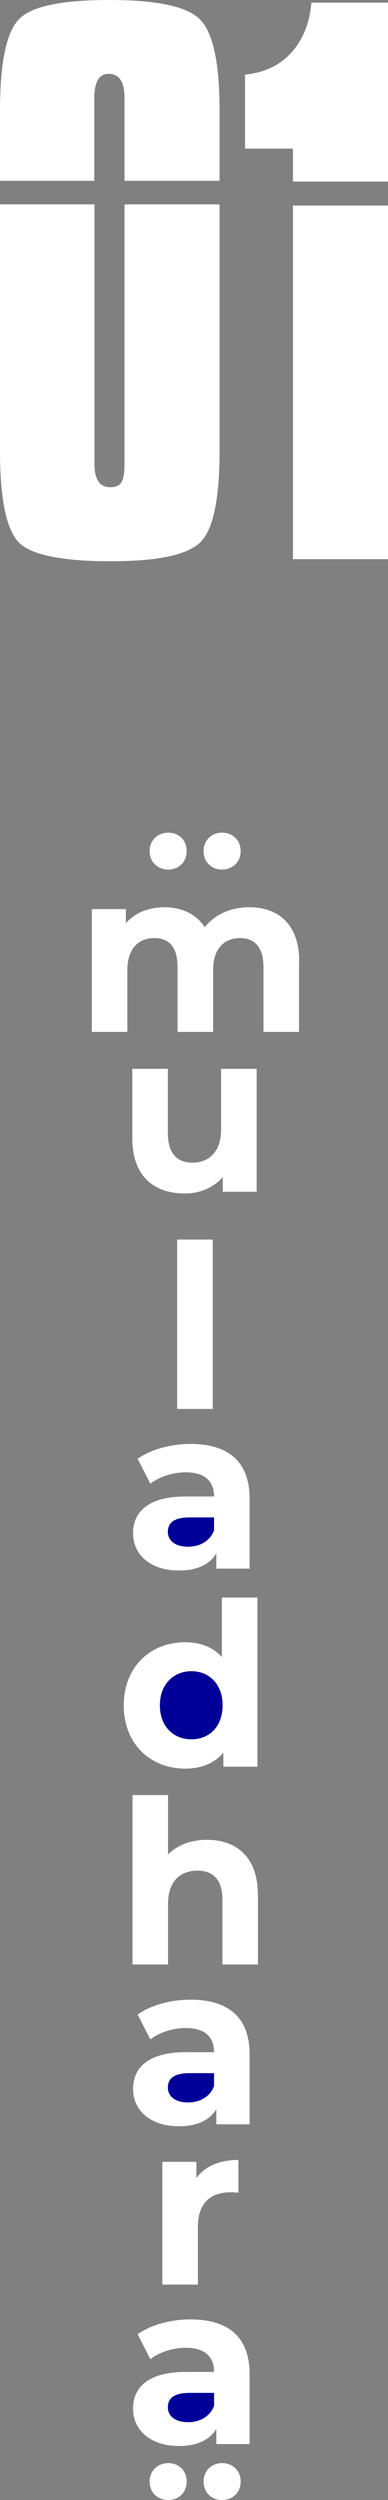
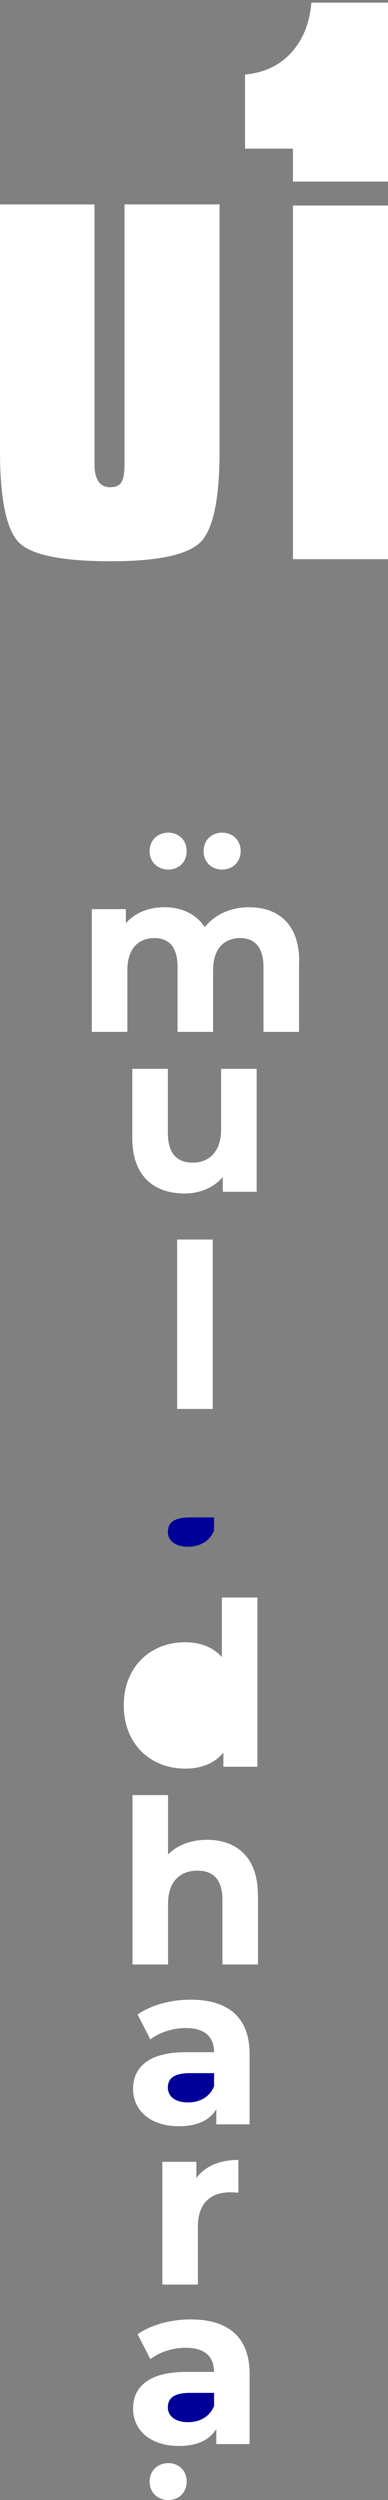
<svg xmlns="http://www.w3.org/2000/svg" id="Layer_2" data-name="Layer 2" viewBox="0 0 20.41 131.36">
  <rect x="0" y="0" width="20.41" height="131.36" fill="#808080" stroke="none" />
  <defs>
    <style>
      .cls-1 {
        fill: #fff;
      }

      .cls-2 {
        fill: #009;
      }
    </style>
  </defs>
  <g id="pagina009">
    <g id="muladhara">
      <g id="_0" data-name="0">
-         <path class="cls-1" d="M1.04.97c.67-.65,2.24-.97,4.72-.97s4.08.34,4.75,1.01c.7.7,1.04,2.3,1.04,4.82v3.67h-5v-4.36c0-.84-.28-1.26-.83-1.26-.5,0-.76.42-.76,1.26v4.36H0v-3.67C0,3.24.35,1.62,1.04.97Z" />
        <path class="cls-1" d="M6.39,25.33c.11-.18.16-.5.16-.95v-13.64h5v12.96c0,2.57-.35,4.18-1.04,4.82-.7.65-2.26.97-4.68.97-2.54,0-4.15-.32-4.82-.97-.67-.67-1.01-2.28-1.01-4.82v-12.96h4.97v13.64c0,.82.28,1.22.83,1.22.29,0,.49-.09.59-.27Z" />
      </g>
      <g id="_1" data-name="1">
        <path class="cls-1" d="M20.41.14v9.4h-5v-1.73h-2.52v-3.89c1.01-.1,1.82-.48,2.43-1.15.61-.67.97-1.55,1.06-2.63h4.03Z" />
        <rect class="cls-1" x="15.41" y="10.8" width="5" height="18.58" />
      </g>
      <g id="puntosuperiores">
        <path class="cls-1" d="M7.87,44.72c0-.57.43-.97.98-.97s.97.39.97.97-.42.97-.97.97-.98-.39-.98-.97Z" />
        <path class="cls-1" d="M10.71,44.72c0-.57.42-.97.97-.97s.98.39.98.97-.43.97-.98.97-.97-.39-.97-.97Z" />
      </g>
      <g id="m">
        <path class="cls-1" d="M15.73,50.53v3.69h-1.87v-3.41c0-1.04-.47-1.52-1.22-1.52-.84,0-1.43.54-1.43,1.69v3.24h-1.87v-3.41c0-1.04-.44-1.52-1.22-1.52-.83,0-1.42.54-1.42,1.69v3.24h-1.87v-6.45h1.79v.74c.48-.55,1.2-.84,2.03-.84.9,0,1.67.35,2.12,1.05.52-.66,1.36-1.05,2.33-1.05,1.54,0,2.64.89,2.64,2.85Z" />
      </g>
      <g id="u">
        <path class="cls-1" d="M13.5,56.17v6.45h-1.78v-.77c-.49.56-1.21.86-2,.86-1.62,0-2.76-.91-2.76-2.9v-3.65h1.87v3.37c0,1.08.48,1.56,1.31,1.56s1.49-.55,1.49-1.74v-3.19h1.87Z" />
      </g>
      <g id="l">
        <path class="cls-1" d="M9.32,65.13h1.87v8.9h-1.87v-8.9Z" />
      </g>
      <g id="a">
-         <path class="cls-1" d="M13.13,78.74v3.68h-1.75v-.8c-.35.59-1.02.9-1.97.9-1.51,0-2.41-.84-2.41-1.96s.8-1.93,2.77-1.93h1.49c0-.8-.48-1.27-1.49-1.27-.68,0-1.39.23-1.86.6l-.67-1.31c.71-.5,1.75-.78,2.78-.78,1.97,0,3.11.91,3.11,2.87Z" />
        <path class="cls-2" d="M11.26,80.39v-.66h-1.28c-.88,0-1.15.32-1.15.76,0,.47.4.78,1.06.78.62,0,1.16-.29,1.38-.88Z" />
      </g>
      <g id="d">
        <path class="cls-1" d="M13.54,83.93v8.9h-1.79v-.74c-.47.56-1.15.84-2.01.84-1.82,0-3.23-1.29-3.23-3.32s1.4-3.32,3.23-3.32c.79,0,1.46.25,1.93.78v-3.13h1.87Z" />
-         <path class="cls-2" d="M11.71,89.6c0-1.12-.72-1.79-1.64-1.79s-1.66.67-1.66,1.79.72,1.79,1.66,1.79,1.64-.67,1.64-1.79Z" />
      </g>
      <g id="h">
        <path class="cls-1" d="M13.57,99.53v3.69h-1.87v-3.41c0-1.04-.48-1.52-1.31-1.52-.9,0-1.55.55-1.55,1.74v3.19h-1.87v-8.9h1.87v3.12c.5-.5,1.22-.77,2.05-.77,1.52,0,2.67.89,2.67,2.85Z" />
      </g>
      <g id="a-2" data-name="a">
        <path class="cls-1" d="M13.13,107.94v3.68h-1.75v-.8c-.35.59-1.02.9-1.97.9-1.51,0-2.41-.84-2.41-1.96s.8-1.93,2.77-1.93h1.49c0-.8-.48-1.27-1.49-1.27-.68,0-1.39.23-1.86.6l-.67-1.31c.71-.5,1.75-.78,2.78-.78,1.97,0,3.11.91,3.11,2.87Z" />
        <path class="cls-2" d="M11.26,109.59v-.66h-1.28c-.88,0-1.15.32-1.15.76,0,.47.4.78,1.06.78.62,0,1.16-.29,1.38-.88Z" />
      </g>
      <g id="r">
        <path class="cls-1" d="M12.54,113.48v1.73c-.16-.01-.28-.02-.42-.02-1.03,0-1.71.56-1.71,1.8v3.05h-1.87v-6.45h1.79v.85c.46-.62,1.22-.95,2.22-.95Z" />
      </g>
      <g id="a-3" data-name="a">
        <path class="cls-1" d="M13.13,124.74v3.68h-1.75v-.8c-.35.59-1.02.9-1.97.9-1.51,0-2.41-.84-2.41-1.96s.8-1.93,2.77-1.93h1.49c0-.8-.48-1.27-1.49-1.27-.68,0-1.39.23-1.86.6l-.67-1.31c.71-.5,1.75-.78,2.78-.78,1.97,0,3.11.91,3.11,2.87Z" />
        <path class="cls-2" d="M11.26,126.39v-.66h-1.28c-.88,0-1.15.32-1.15.76,0,.47.4.78,1.06.78.62,0,1.16-.29,1.38-.88Z" />
      </g>
      <g id="puntosinferiores">
        <path class="cls-1" d="M7.87,130.39c0-.57.43-.97.98-.97s.97.39.97.97-.42.97-.97.97-.98-.39-.98-.97Z" />
-         <path class="cls-1" d="M10.71,130.39c0-.57.42-.97.97-.97s.98.39.98.97-.43.97-.98.97-.97-.39-.97-.97Z" />
      </g>
    </g>
  </g>
</svg>